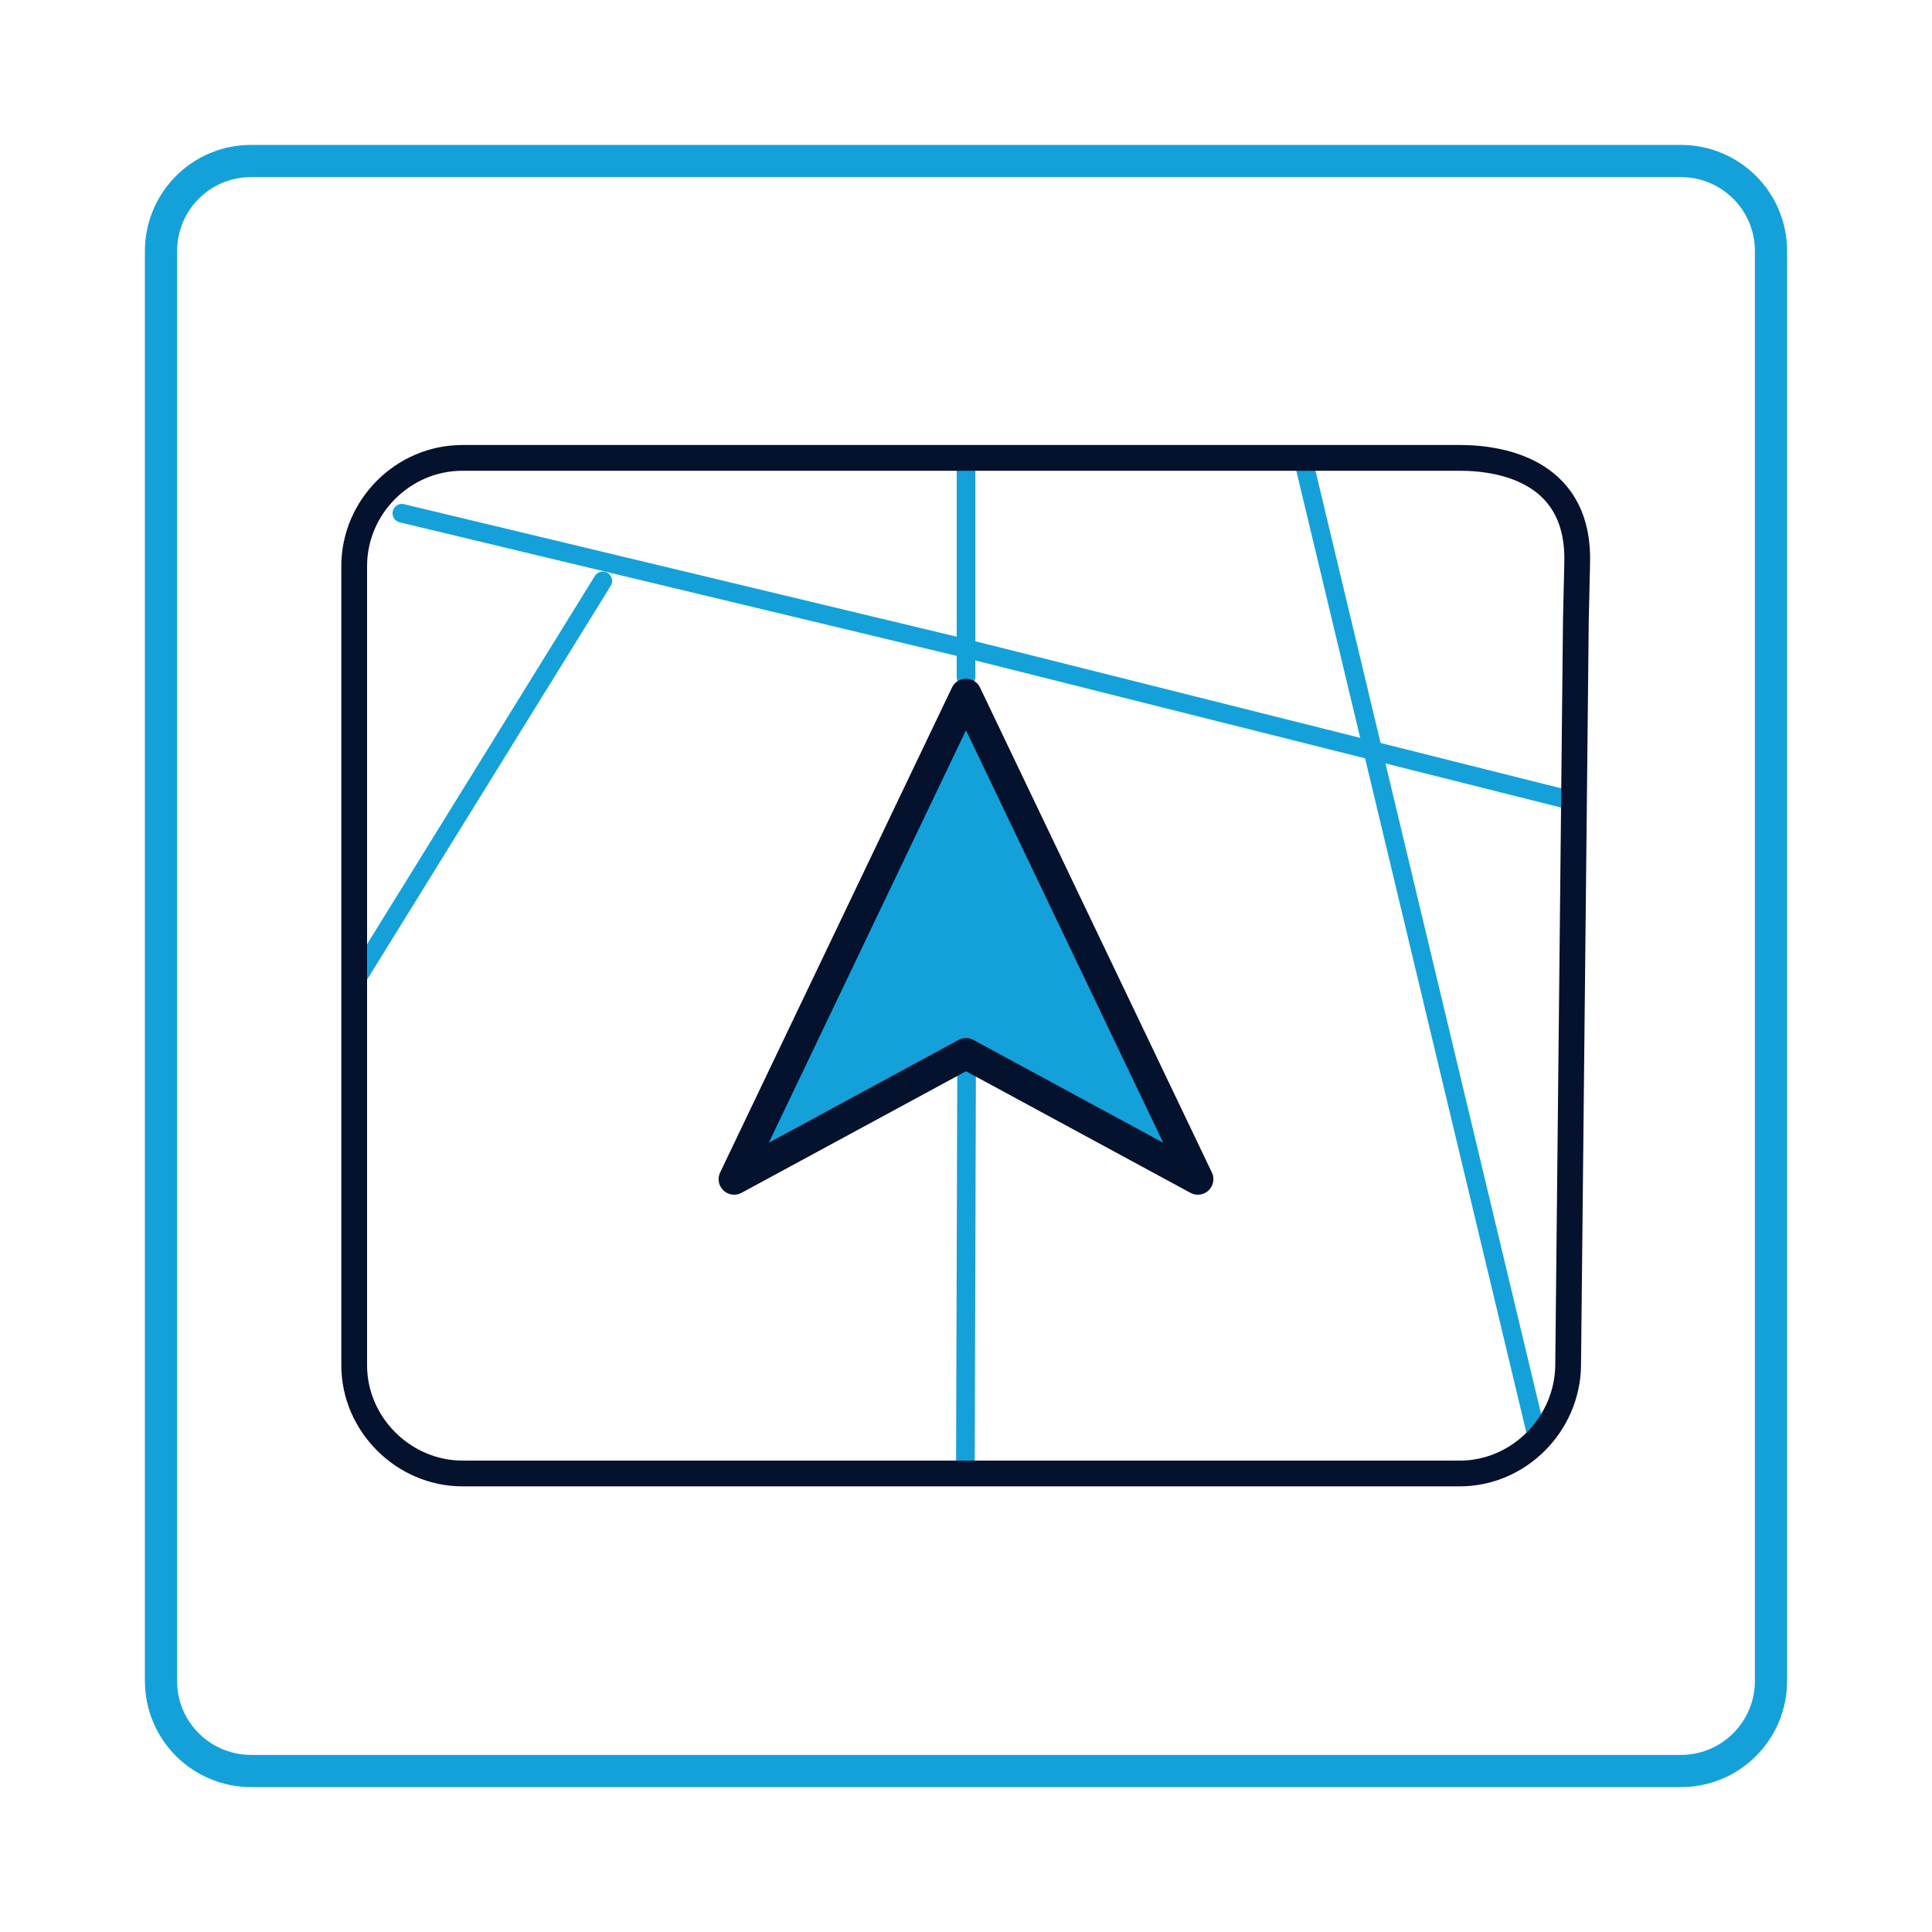
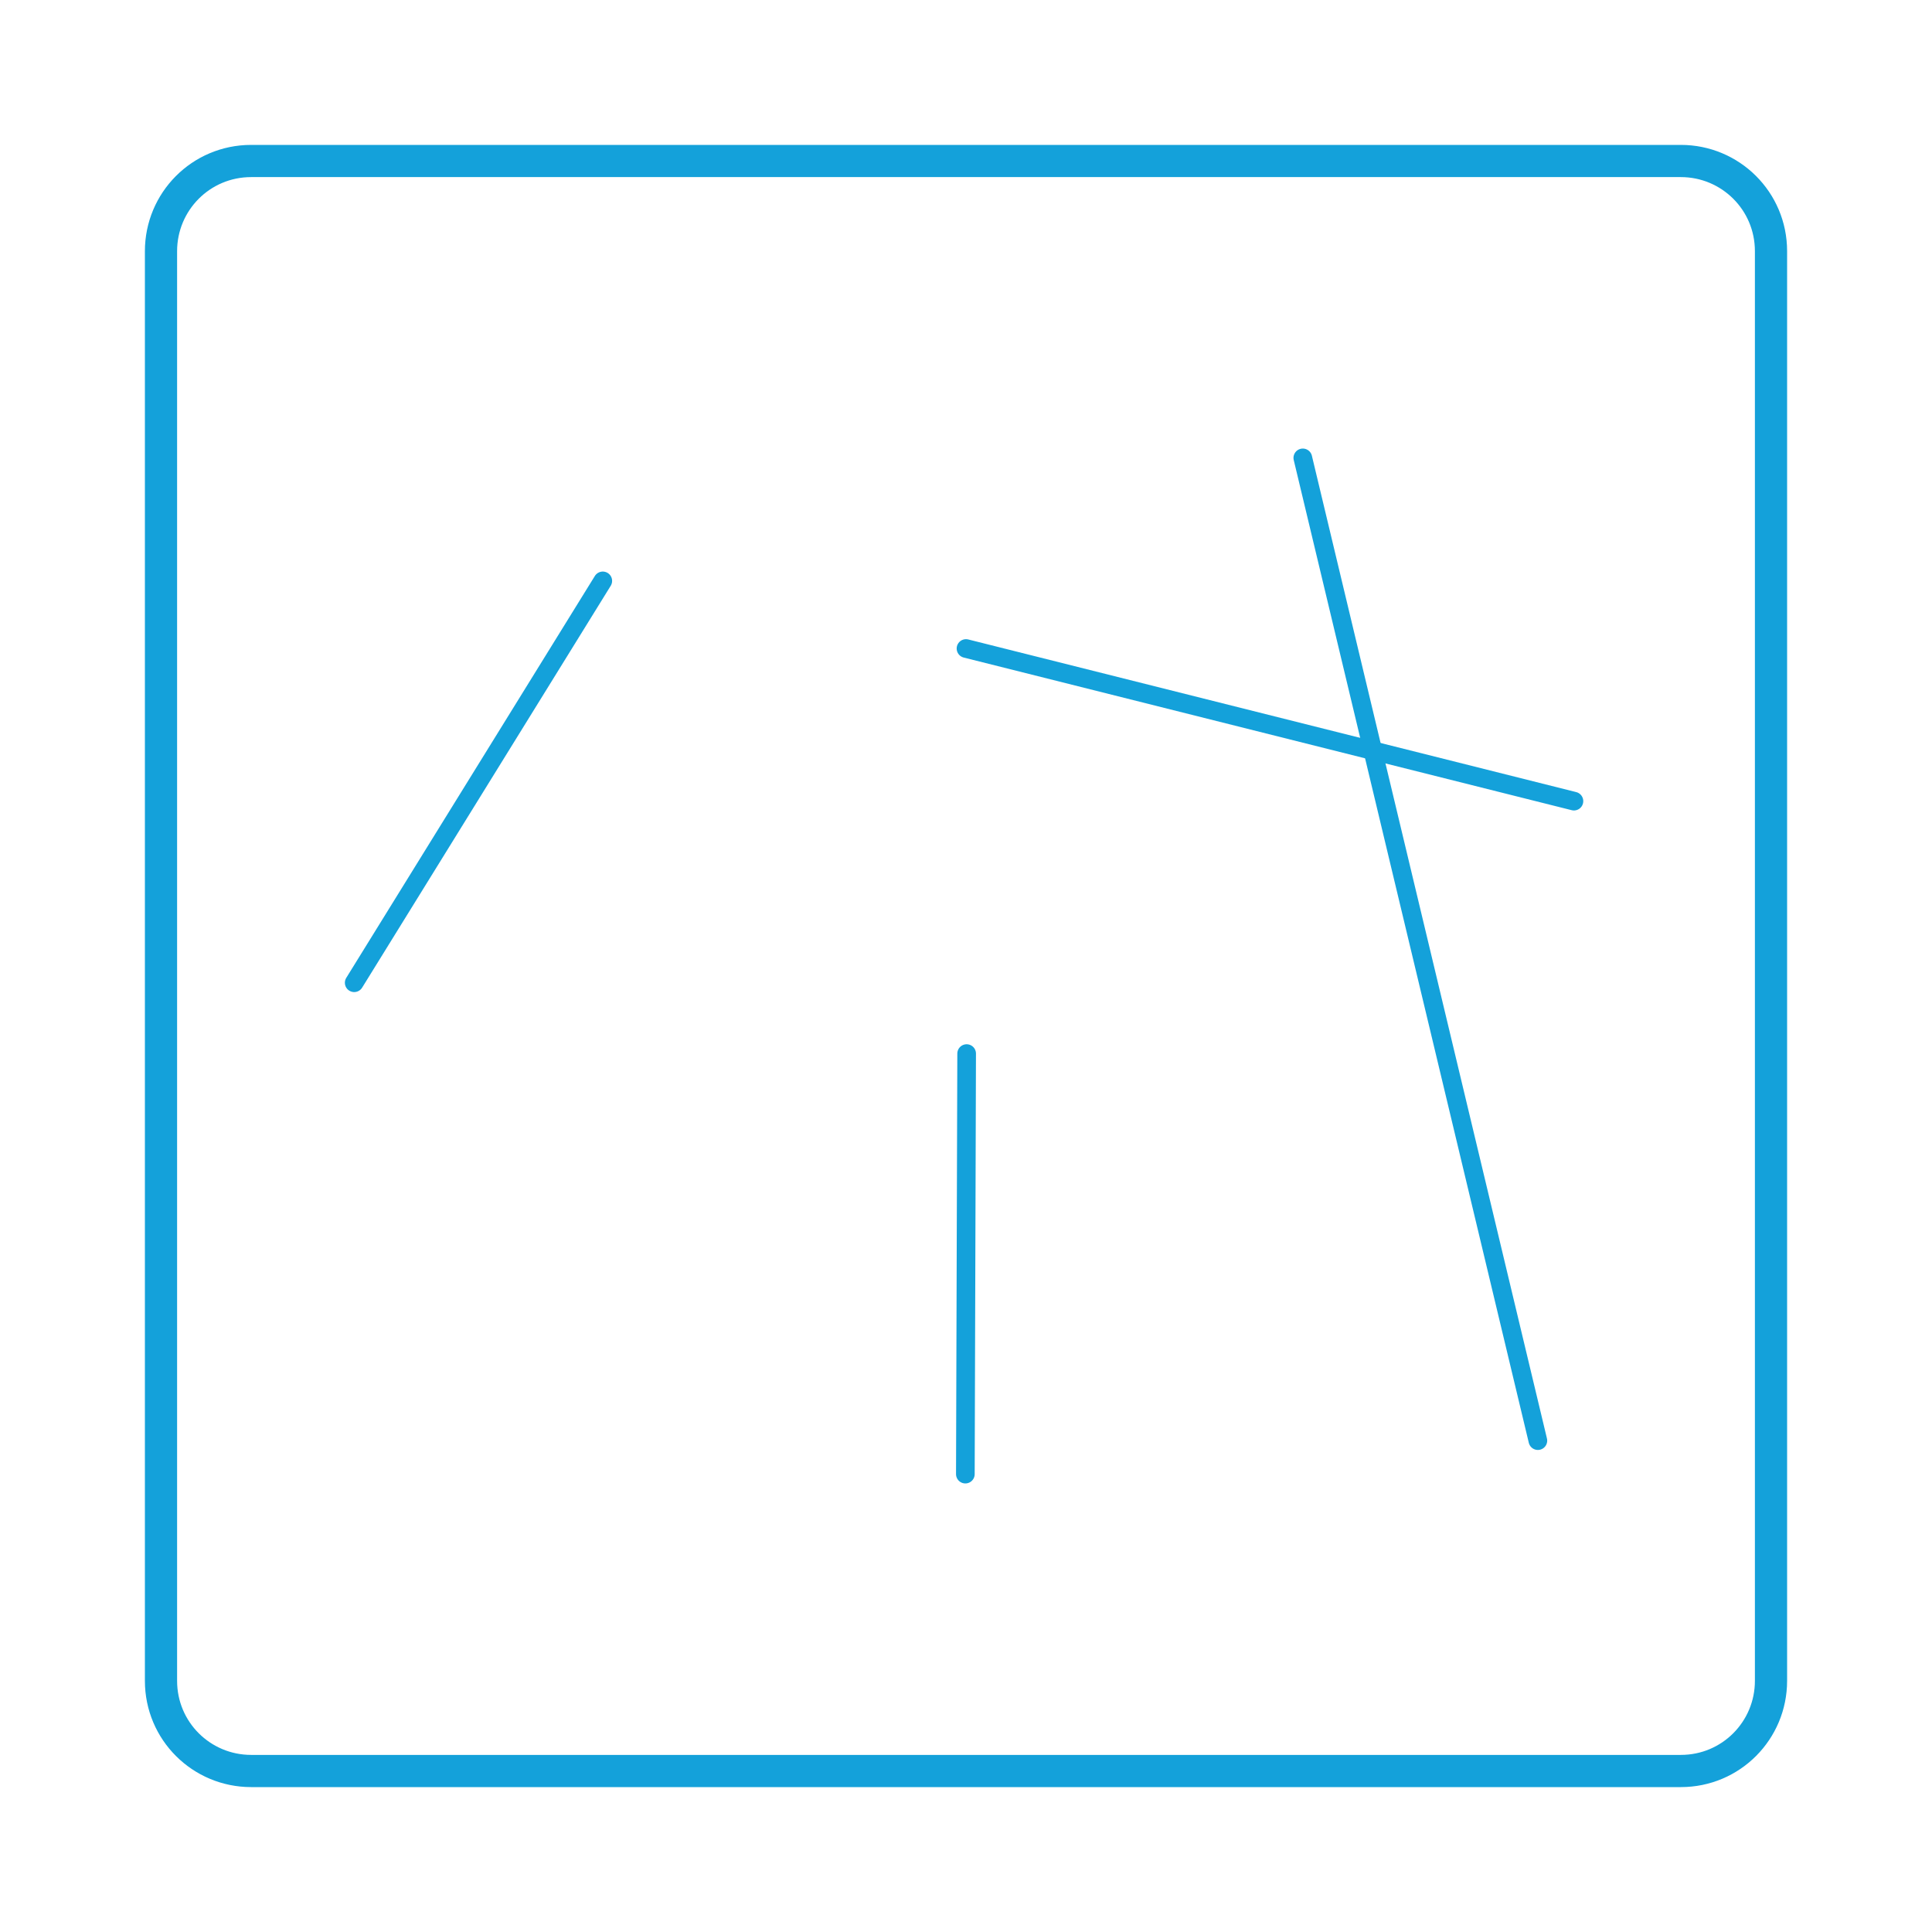
<svg xmlns="http://www.w3.org/2000/svg" version="1.1" id="Layer_1" x="0px" y="0px" viewBox="0 0 300 300" style="enable-background:new 0 0 300 300;" xml:space="preserve">
  <style type="text/css">
	.st0{fill:none;stroke:#14A1DA;stroke-width:5;stroke-miterlimit:10;}
	.st1{fill:none;stroke:#14A1DA;stroke-width:2.896;stroke-linecap:round;stroke-linejoin:round;stroke-miterlimit:22.926;}
	.st2{fill:none;stroke:#05122E;stroke-width:4;stroke-linecap:round;stroke-linejoin:round;stroke-miterlimit:22.926;}
	.st3{fill:#14A1DA;stroke:#05122E;stroke-width:4.827;stroke-linecap:round;stroke-linejoin:round;stroke-miterlimit:22.926;}
</style>
  <g>
-     <path class="st0" d="M25,39c0-7.7,6.2-14,14-14H261c7.7,0,14,6.2,14,14V261c0,7.7-6.2,14-14,14H39c-7.7,0-14-6.2-14-14V39z" />
+     <path class="st0" d="M25,39c0-7.7,6.2-14,14-14H261c7.7,0,14,6.2,14,14V261c0,7.7-6.2,14-14,14H39c-7.7,0-14-6.2-14-14z" />
    <g>
      <line class="st1" x1="150.1" y1="163.6" x2="149.9" y2="228.9" />
      <line class="st1" x1="150" y1="100.7" x2="244.4" y2="124.4" />
-       <line class="st1" x1="62.4" y1="79.7" x2="150" y2="100.7" />
-       <line class="st1" x1="150" y1="71.1" x2="150" y2="105.1" />
      <line class="st1" x1="55" y1="152.6" x2="93.6" y2="90.2" />
      <line class="st1" x1="238.8" y1="223.7" x2="202.3" y2="71.1" />
-       <path class="st2" d="M244.7,96.4l-1.2,115.6c-0.1,9.2-7.7,16.8-16.8,16.8H71.8c-9.1,0-16.8-7.6-16.8-16.8V87.9    c0-9.2,7.6-16.8,16.8-16.8h154.9c7.2,0,18.7,2.5,18.2,16.5L244.7,96.4L244.7,96.4z" />
-       <polygon class="st3" points="186,183.1 150,163.6 114,183.1 150,107.8 186,183.1   " />
    </g>
  </g>
</svg>